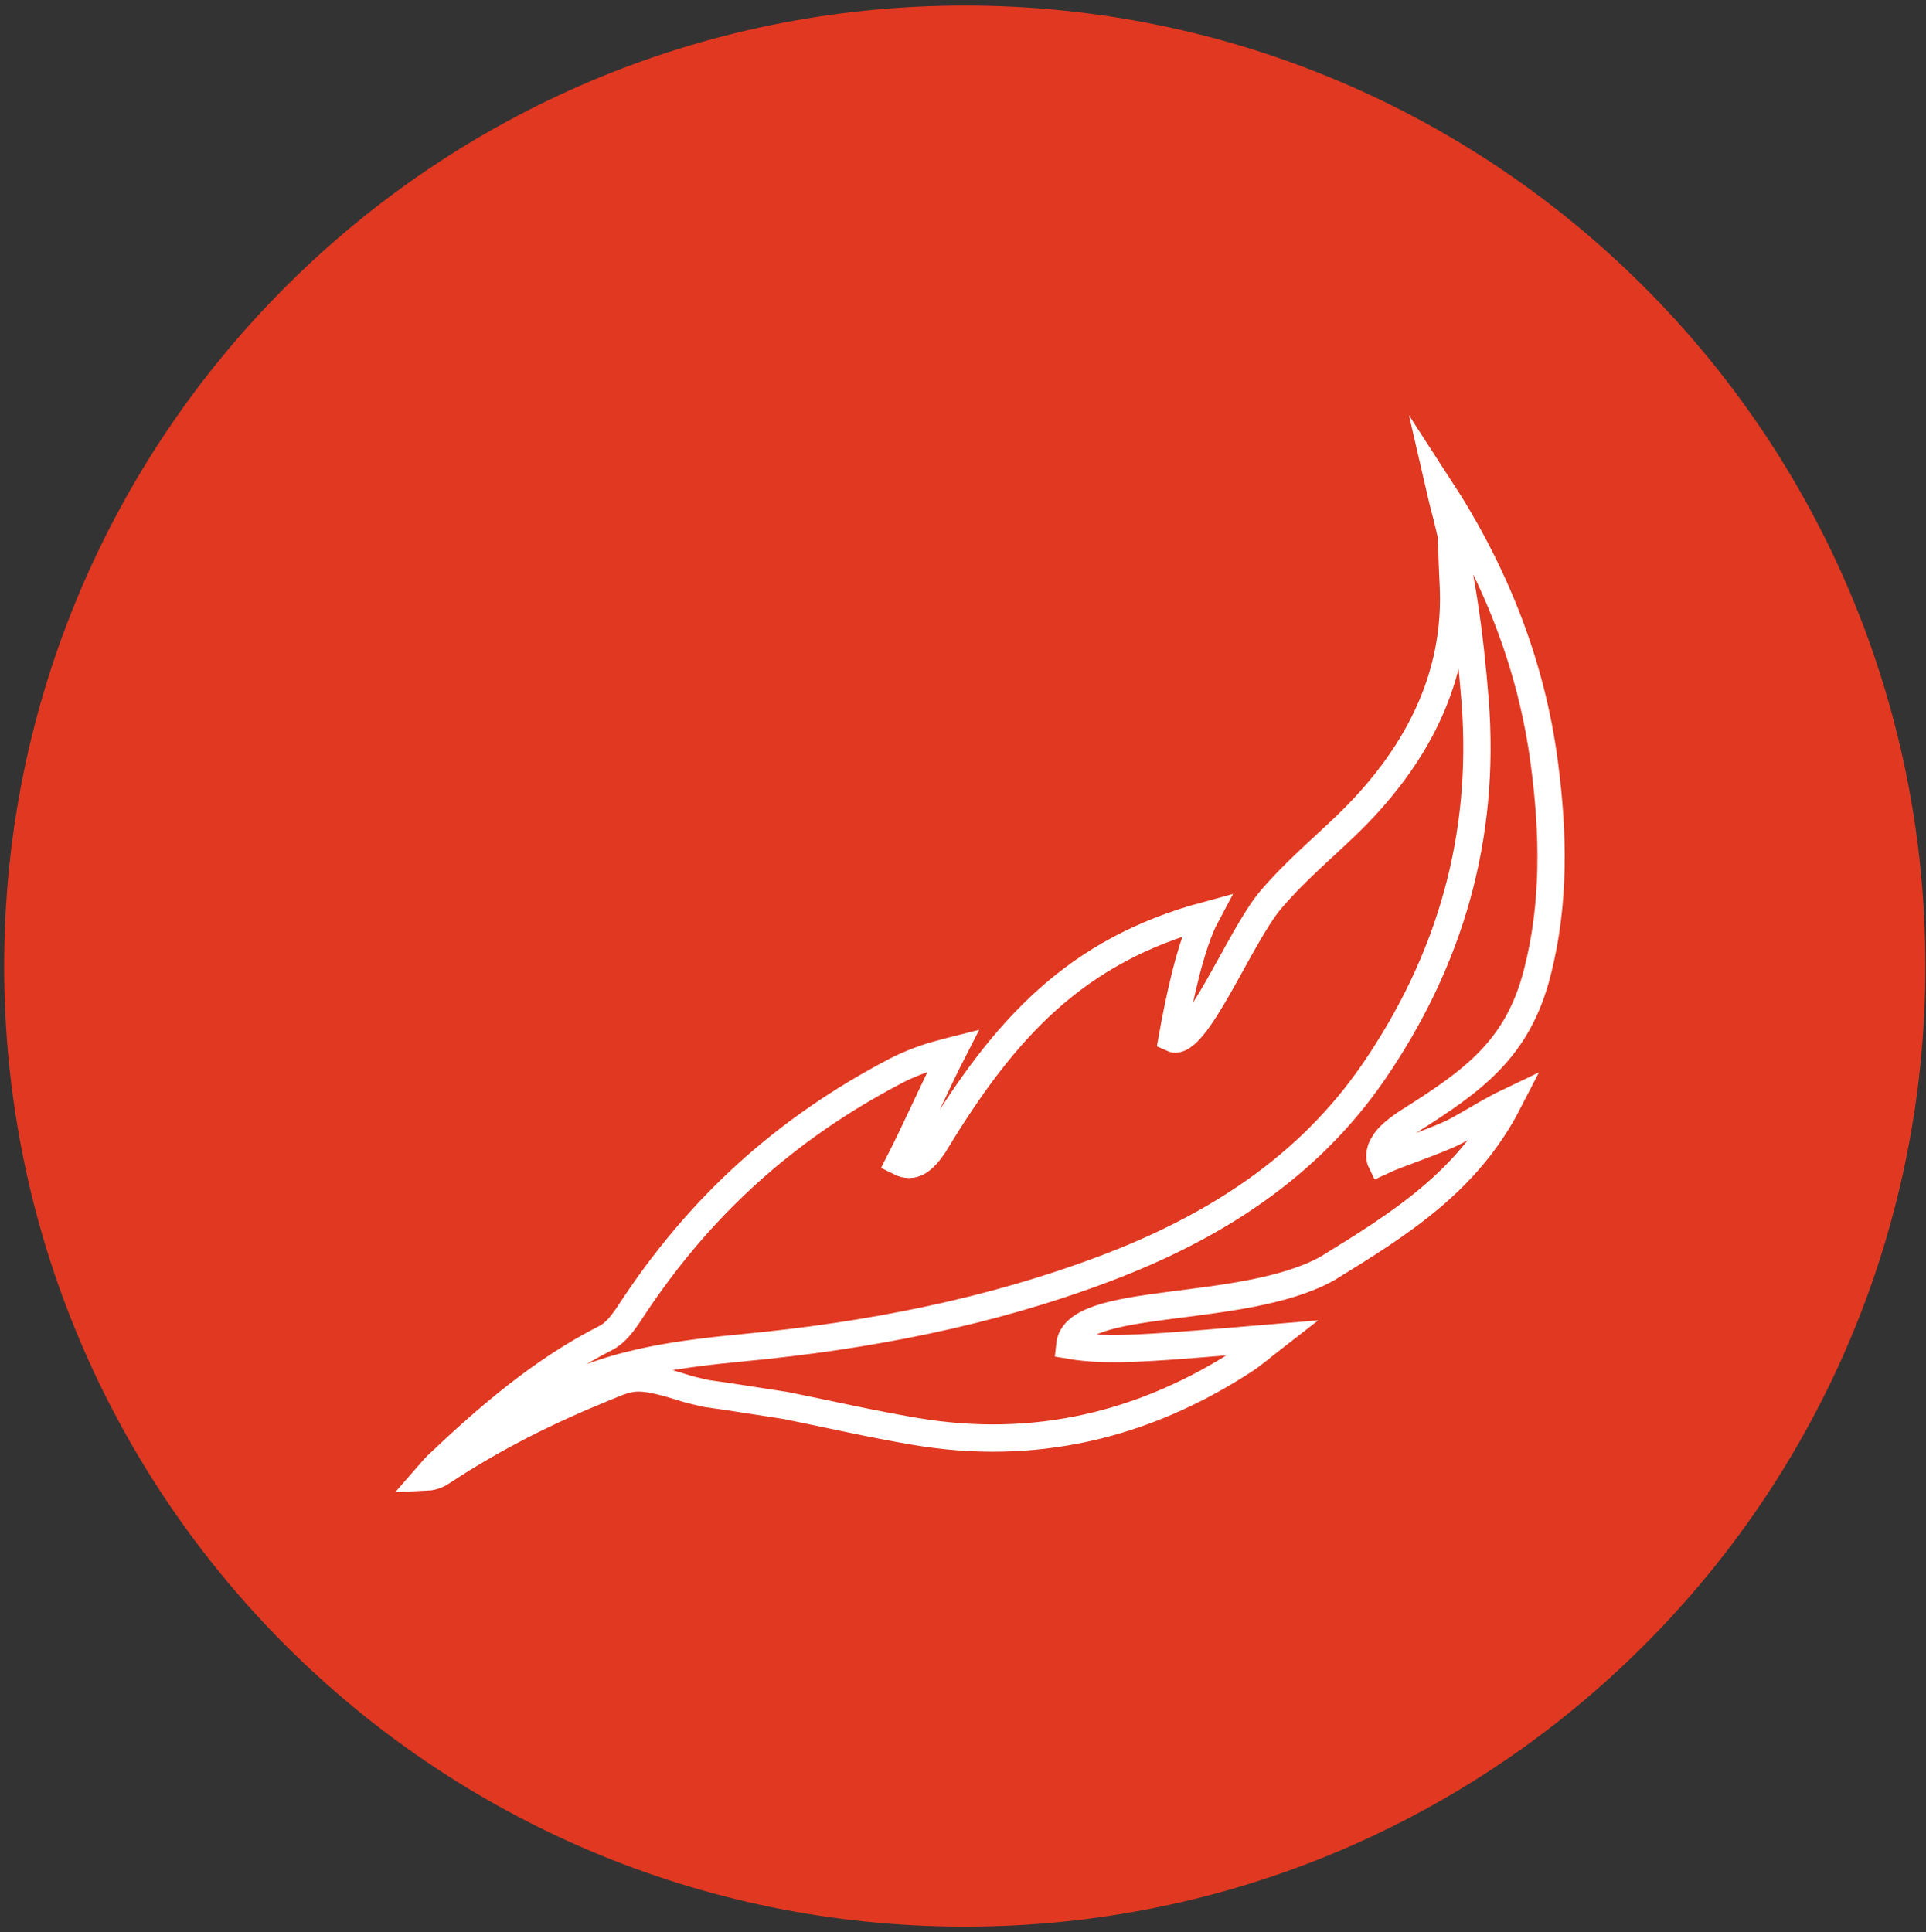
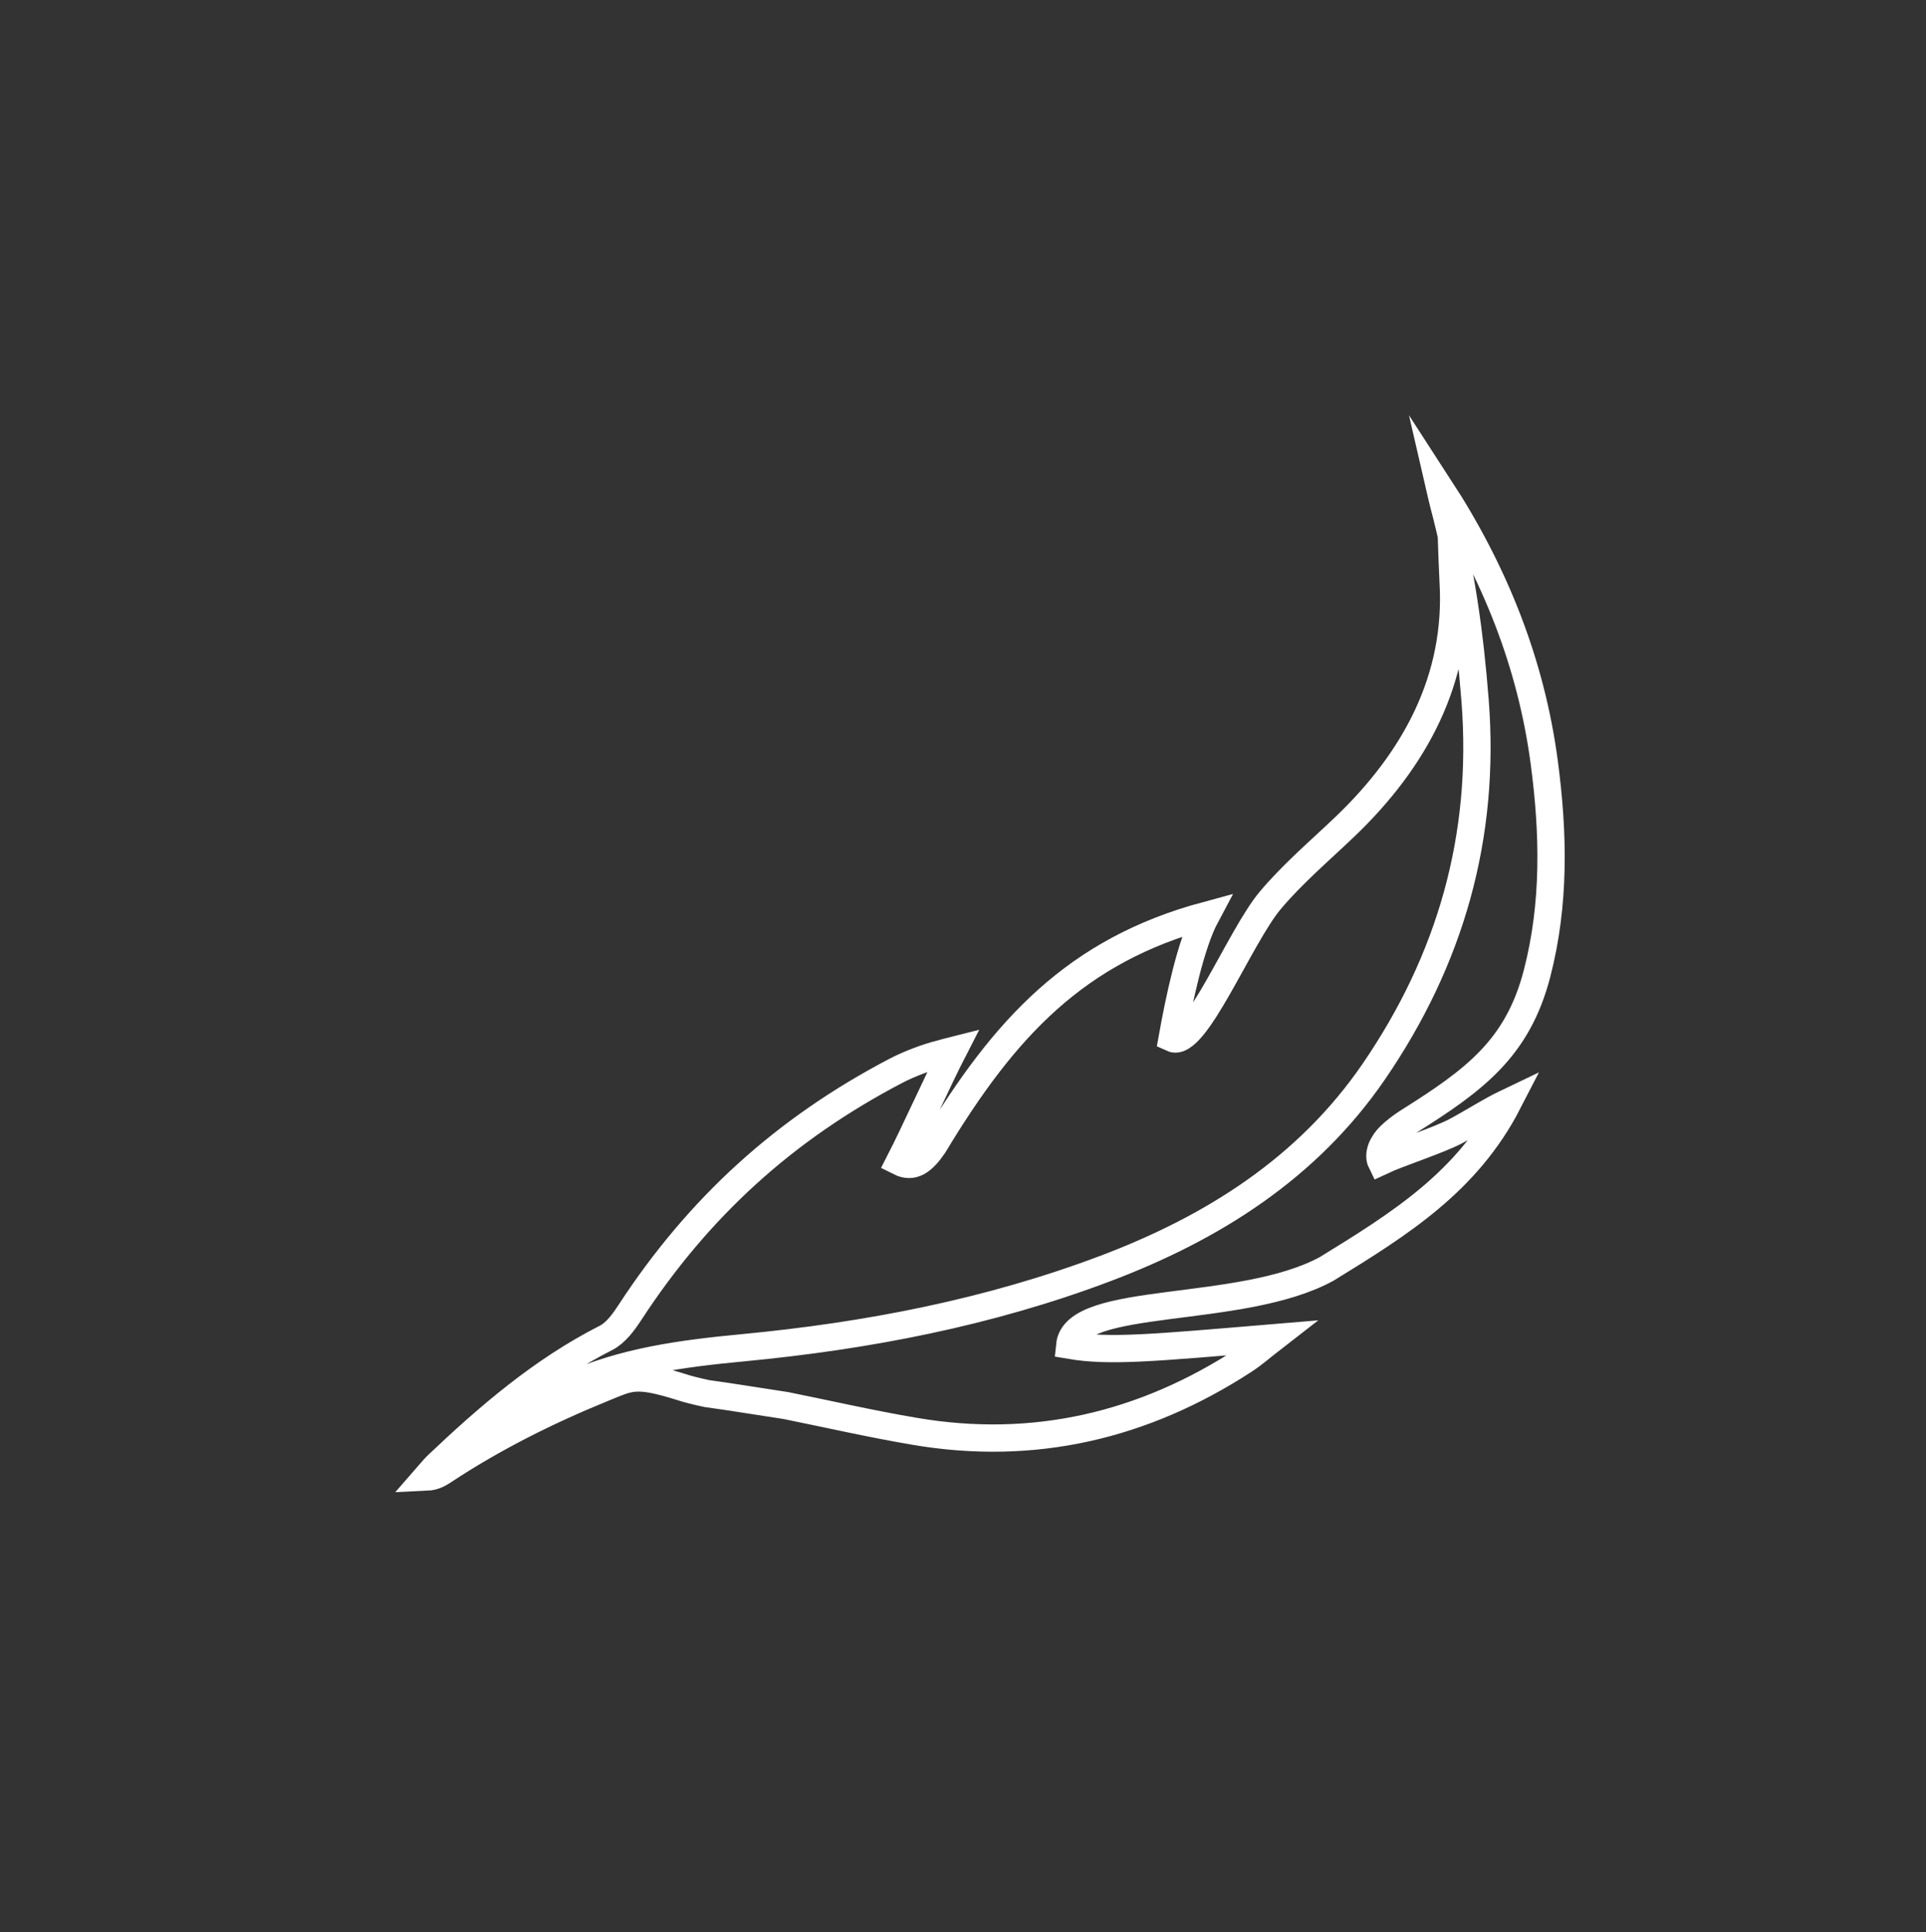
<svg xmlns="http://www.w3.org/2000/svg" width="154.5" height="155" viewBox="0 0 309 310">
  <rect x="0" y="0" width="309" height="310" fill="#333333" stroke="none" />
  <g>
    <g>
-       <path fill="#e03821" d="M154.785 309.13c85.118 0 154.12-69.003 154.12-154.121C308.906 69.89 239.904.888 154.786.888 69.668.888.664 69.89.664 155.008c0 85.119 69.004 154.122 154.12 154.122z" />
-     </g>
+       </g>
    <g>
      <path fill="none" stroke="#fff" stroke-miterlimit="20" stroke-width="4.38" d="M232.848 85.914c.003.793.248 6.697.294 7.488.9 15.494-6.106 28.467-17.347 39.223-4.07 3.893-8.418 7.566-12.016 11.861-4.906 5.855-12.06 23.8-15.724 22.112 1.1-6.13 2.952-15.049 5.454-19.727-20.87 5.638-32.332 18.017-43.675 36.853-1.735 2.56-3.333 3.807-5.526 2.704 2.359-4.584 6.246-13.258 8.634-17.899-.748.188-1.688.44-2.048.558-2.106.512-5.051 1.622-7.156 2.723-17.83 9.325-31.63 21.858-42.664 38.756-1.015 1.554-2.266 3.29-3.84 4.09-10.266 5.218-18.848 12.61-27.107 20.453-.606.575-1.114 1.254-1.667 1.885 1.122-.052 1.898-.47 2.632-.955 8.128-5.374 16.784-9.692 25.81-13.362 4.185-1.7 5.037-2.392 12.055-.236 1.469.488 2.655.765 4.428 1.156 4.755.66 5.177.782 12.686 1.922 7.064 1.428 13.614 2.937 20.709 4.142 19.1 3.243 36.733-.9 52.904-11.452 1.437-.938 2.732-2.093 4.63-3.564-19.464 1.63-26.336 2.292-32.695 1.207.815-8.137 27.464-4.747 41.235-12.264 11.91-7.315 22.569-14.012 29.13-26.755-2.908 1.385-5.571 3.137-8.368 4.636-2.786 1.494-9.201 3.533-12.063 4.884-.111-.226-.506-1.365.506-2.905.88-1.572 3.595-3.284 4.08-3.59 10.424-6.569 17.346-11.646 20.457-23.647 2.904-11.205 2.664-22.5 1.166-33.83-2.111-15.962-7.966-30.566-16.77-44.125.196.847.365 1.7.59 2.54 2.782 10.367 4.244 20.922 5.078 31.626 1.7 21.83-3.968 41.588-16.246 59.505-10.632 15.517-25.882 25.108-43.06 31.6-18.707 7.07-38.27 10.83-58.158 12.721-9.542.908-19.278 2.152-28.083 6.24-6.183 2.572-14.773 8.77-14.898 8.632" />
    </g>
  </g>
</svg>